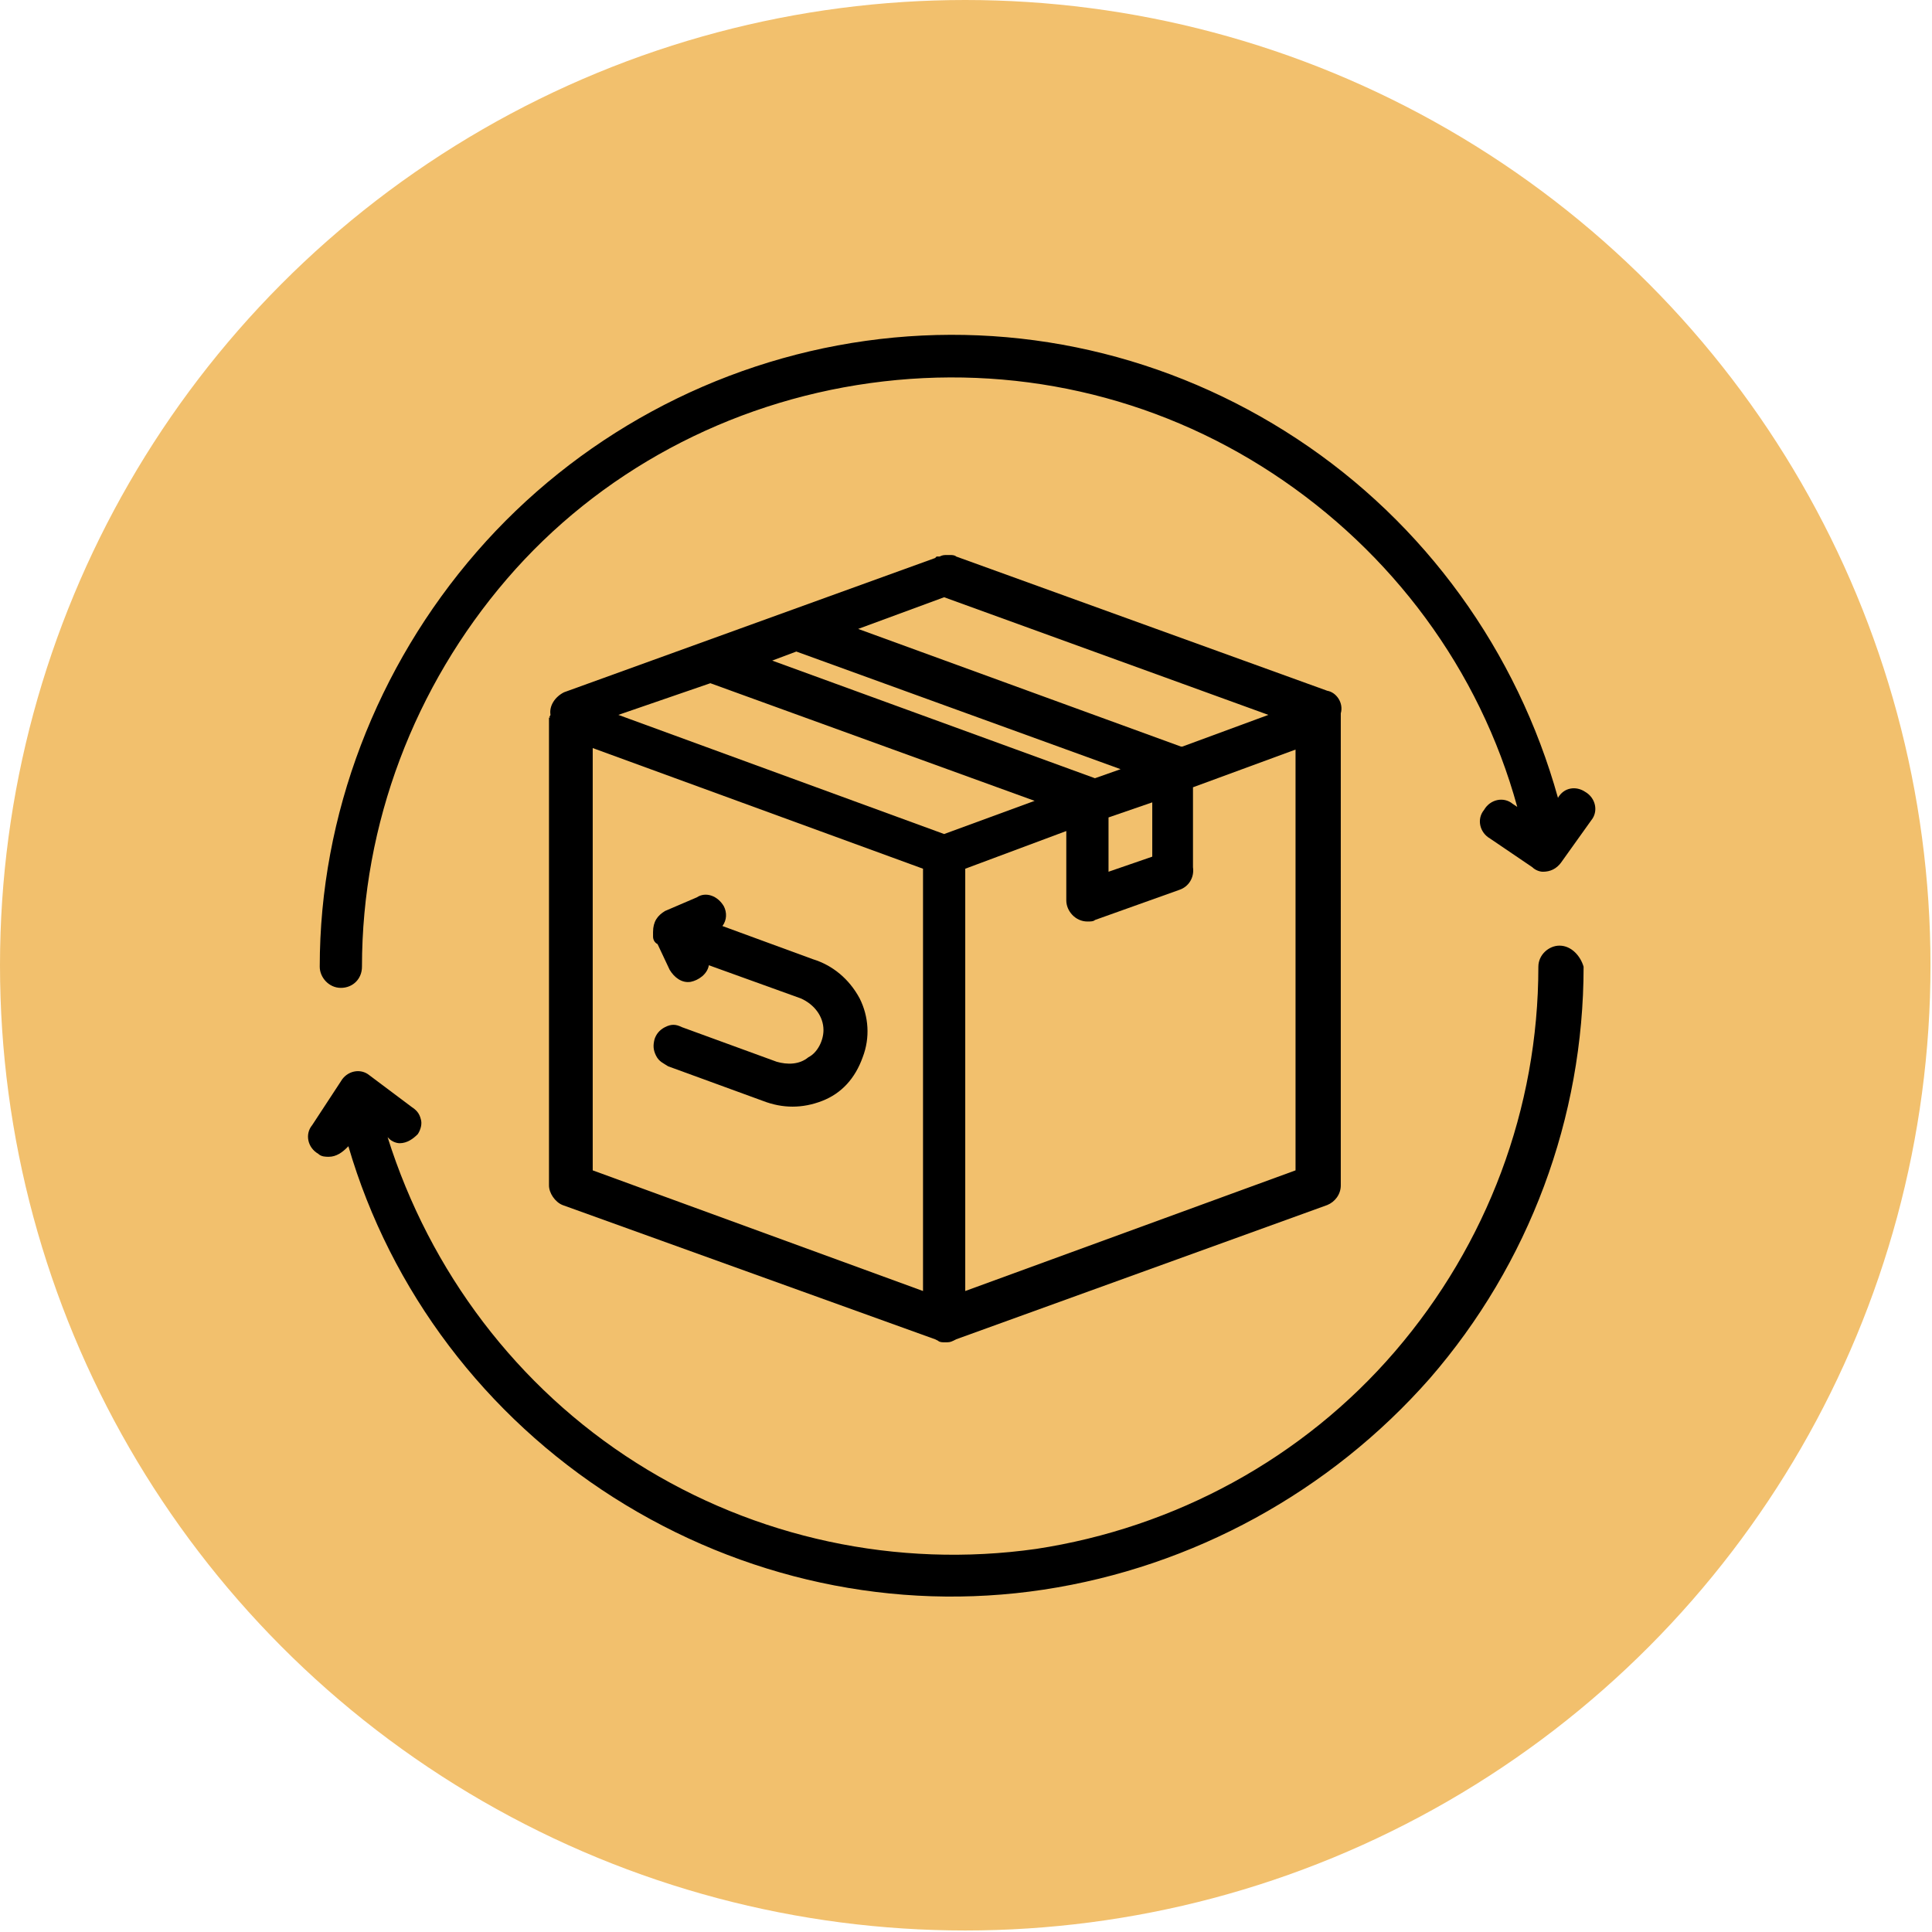
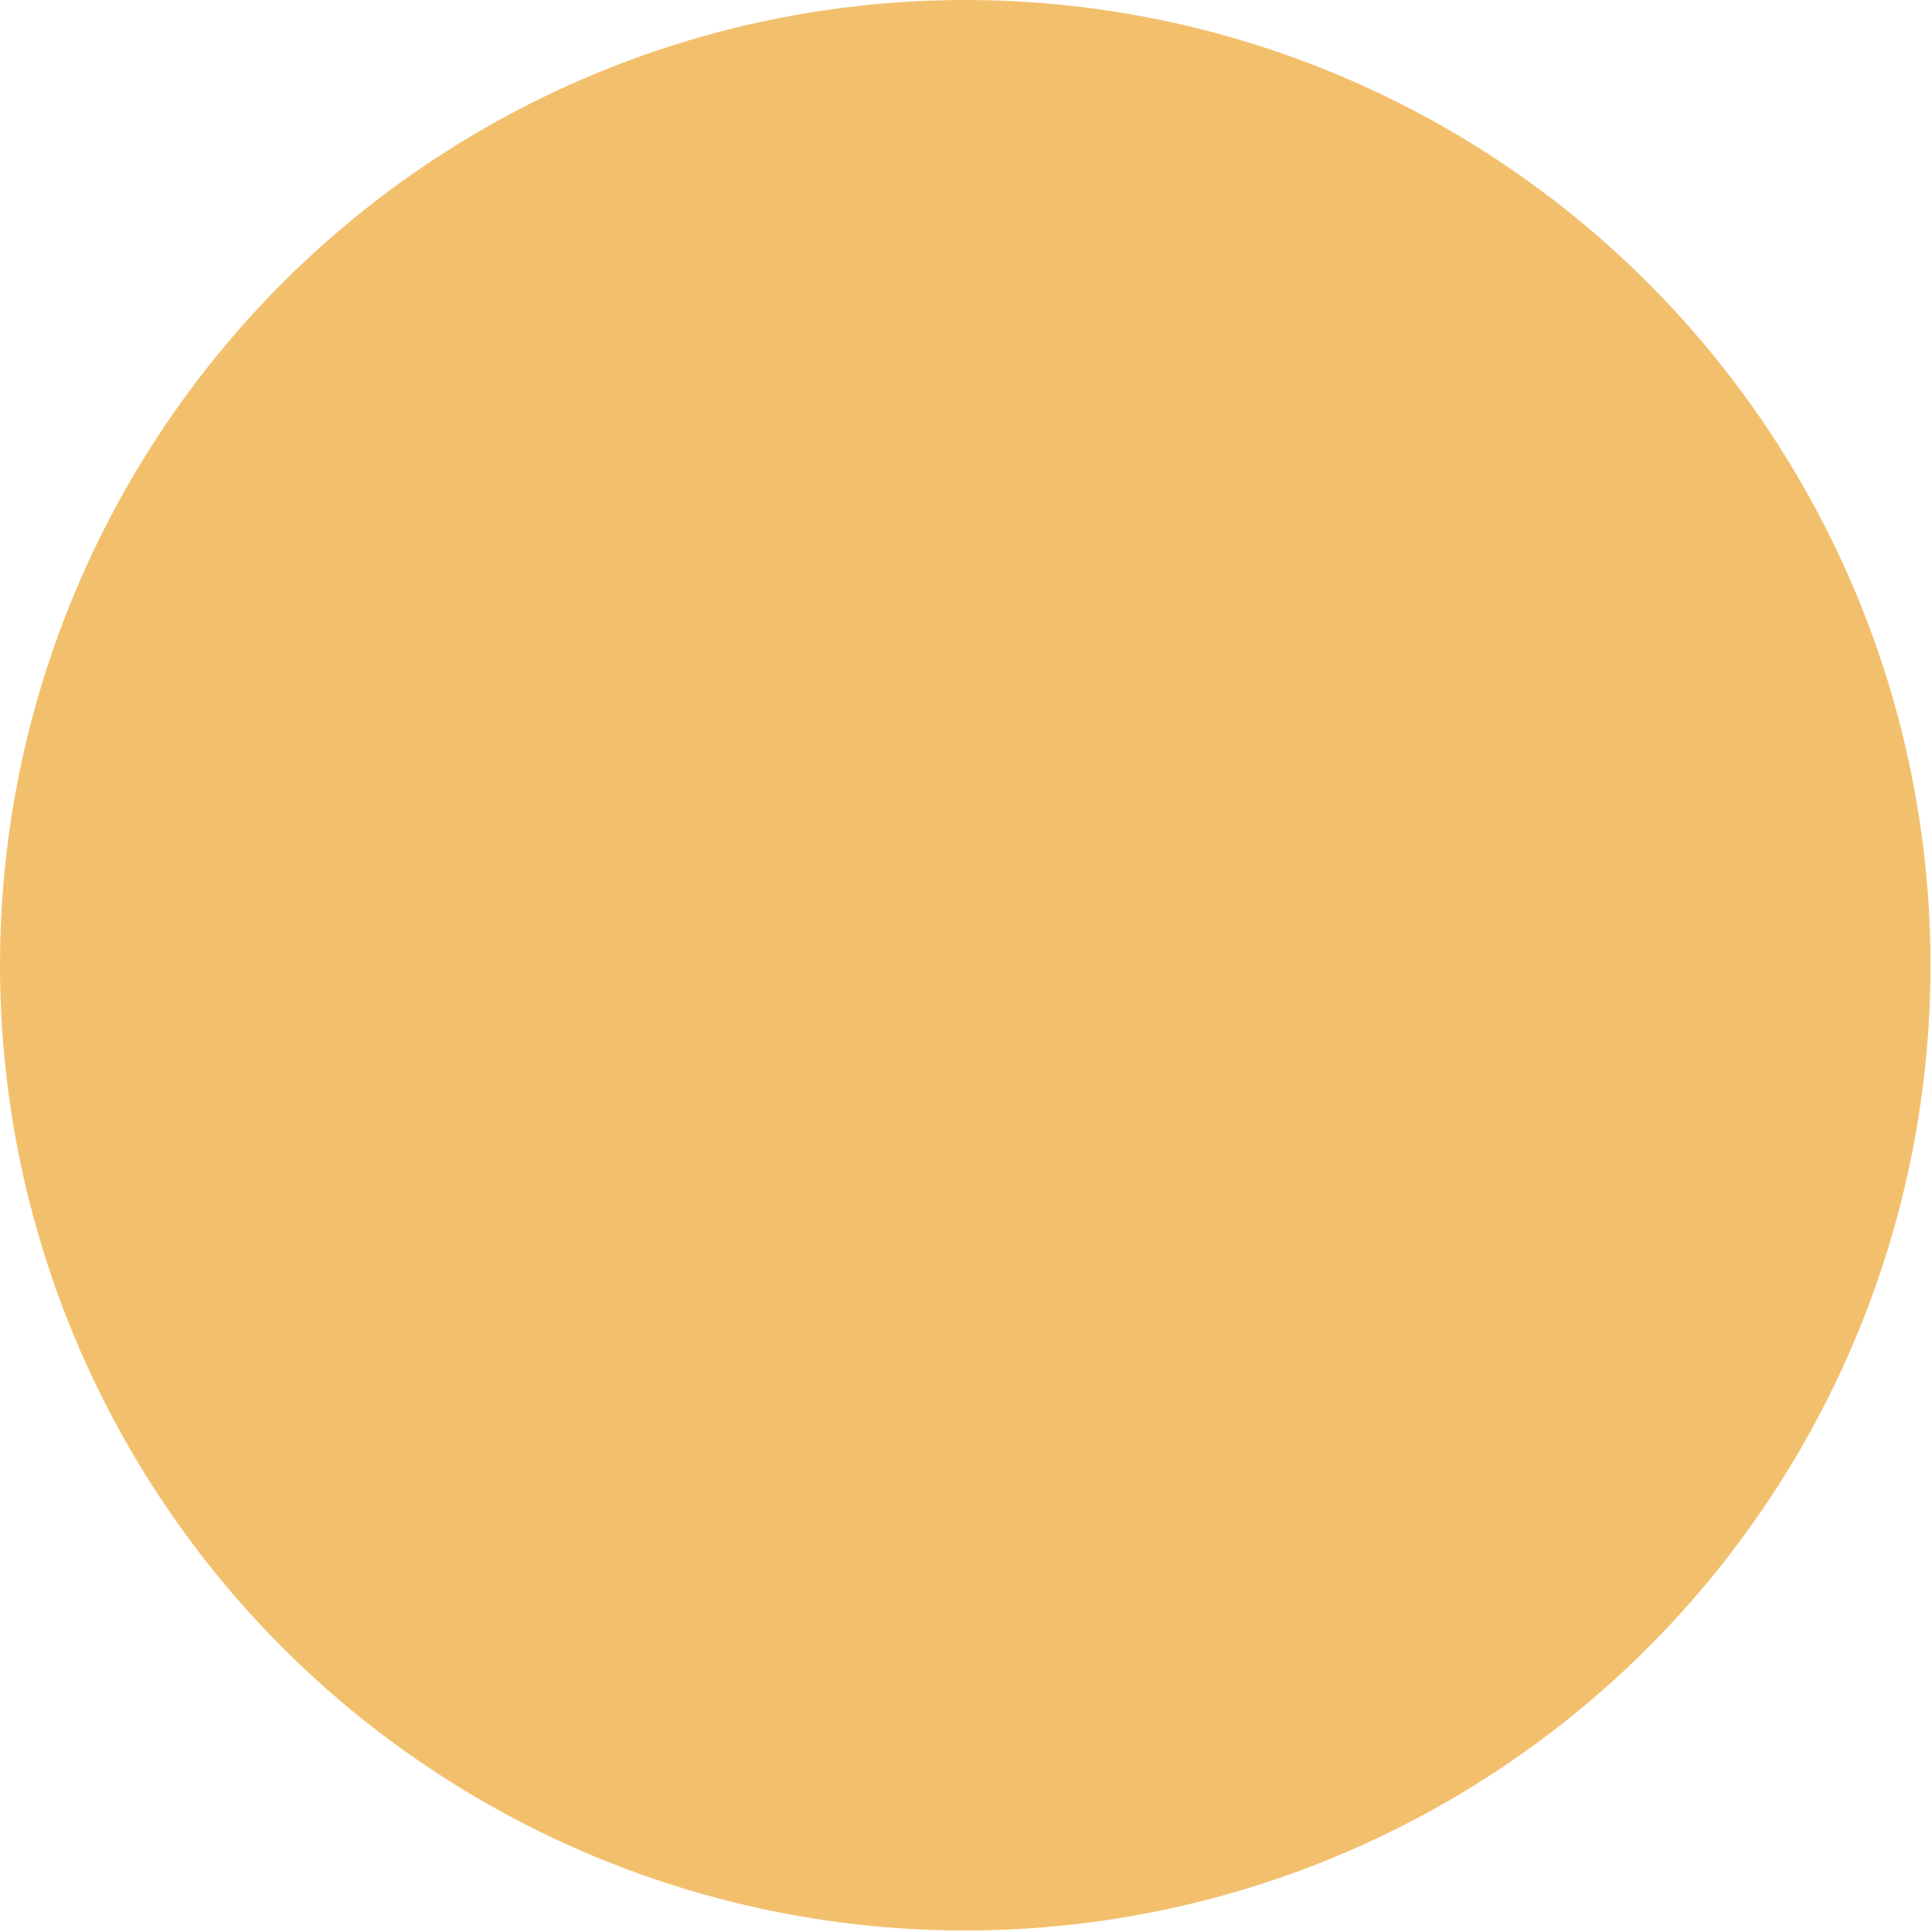
<svg xmlns="http://www.w3.org/2000/svg" version="1.1" id="Calque_1" x="0px" y="0px" viewBox="0 0 128.1 128.1" style="enable-background:new 0 0 128.1 128.1;" xml:space="preserve">
  <style type="text/css">
	.st0{fill:#F2C06D;}
</style>
  <circle class="st0" cx="64" cy="64" r="64" />
  <g>
-     <path d="M36.4,47.6L36.4,47.6v31c0,0.5,0.4,1.1,0.9,1.3L62,88.8l0.2,0.1c0.1,0.1,0.3,0.1,0.4,0.1h0.1c0.2,0,0.3,0,0.5-0.1l0.2-0.1   l24.6-8.9l0,0c0.5-0.2,0.9-0.7,0.9-1.3V47.7v-0.1c0-0.1,0-0.1,0-0.2v-0.1c0.2-0.7-0.3-1.4-0.9-1.5l-24.6-8.9   c-0.1-0.1-0.3-0.1-0.4-0.1h-0.2c-0.2,0-0.3,0-0.5,0.1h-0.2L62,37l-24.6,8.9c-0.6,0.3-1,0.9-0.9,1.5L36.4,47.6   C36.5,47.5,36.5,47.6,36.4,47.6L36.4,47.6z M39.3,49.6l21.9,8v28l-21.9-8V49.6z M85.9,77.6l-21.9,8v-28l6.7-2.5v4.6   c0,0.7,0.6,1.4,1.4,1.4c0.2,0,0.4,0,0.5-0.1l5.6-2l0,0c0.6-0.2,1-0.8,0.9-1.5c0-0.1,0-0.1,0-0.2v-5.1l6.8-2.5V77.6z M76.4,56.8   l-2.9,1v-3.6l2.9-1V56.8z M62.6,39.6l21.5,7.8l-5.7,2.1h-0.1l-21.4-7.8L62.6,39.6z M52.8,43.2L74.3,51l-1.7,0.6l-21.4-7.8   L52.8,43.2z M47.1,45.3l21.5,7.8l-6,2.2L41,47.4L47.1,45.3z" />
-     <path d="M53.9,63.6l-6-2.2c0.3-0.4,0.3-0.9,0.1-1.3c-0.4-0.7-1.2-1-1.8-0.6l-2.1,0.9l0,0c-0.5,0.3-0.8,0.7-0.8,1.4   c0,0.1,0,0.2,0,0.3c0,0.2,0.1,0.4,0.3,0.5l0.8,1.7c0.3,0.5,0.8,0.9,1.4,0.8c0.5-0.1,1.1-0.5,1.2-1.1l6.1,2.2   c0.9,0.4,1.5,1.2,1.5,2.1c0,0.7-0.4,1.5-1,1.8c-0.6,0.5-1.4,0.5-2.1,0.3l-6.3-2.3l0,0c-0.4-0.2-0.7-0.2-1.1,0   c-0.4,0.2-0.6,0.5-0.7,0.8c-0.1,0.4-0.1,0.7,0.1,1.1c0.2,0.4,0.5,0.5,0.8,0.7l6.3,2.3c1.3,0.5,2.6,0.5,3.9,0s2.2-1.5,2.7-2.9   c0.5-1.3,0.4-2.7-0.2-3.9C56.3,64.9,55.2,64,53.9,63.6L53.9,63.6z" />
-     <path d="M103.4,62.7c-0.7,0-1.4,0.6-1.4,1.4c0,9.4-3.4,18.4-9.5,25.5c-6.1,7.1-14.6,11.7-23.8,13.1C59.5,104,50.1,102,42.2,97   c-7.9-5-13.7-12.7-16.5-21.6l0.1,0.1c0.2,0.2,0.5,0.3,0.7,0.3c0.5,0,0.9-0.3,1.2-0.6c0.2-0.3,0.3-0.7,0.2-1   c-0.1-0.4-0.3-0.6-0.6-0.8l-2.8-2.1c-0.6-0.5-1.5-0.3-1.9,0.4l-1.9,2.9c-0.5,0.6-0.3,1.5,0.4,1.9c0.2,0.2,0.5,0.2,0.7,0.2   c0.5,0,0.9-0.3,1.2-0.6l0.1-0.1c2.8,9.6,9.1,17.9,17.6,23.3c8.5,5.4,18.6,7.6,28.5,6.1c9.9-1.5,19-6.5,25.6-14   c6.6-7.6,10.2-17.3,10.2-27.3C104.8,63.4,104.2,62.7,103.4,62.7L103.4,62.7z" />
-     <path d="M57.4,22.6c-10,1.4-19.2,6.4-25.8,14S21.2,54,21.2,64.1c0,0.7,0.6,1.4,1.4,1.4s1.4-0.6,1.4-1.4c0-9.5,3.5-18.6,9.6-25.7   s14.7-11.7,24.1-13c9.4-1.3,18.8,0.8,26.7,6c7.9,5.2,13.7,13,16.2,22.1l-0.3-0.2l0,0c-0.6-0.5-1.5-0.3-1.9,0.4   c-0.5,0.6-0.3,1.5,0.4,1.9l2.8,1.9c0.2,0.2,0.5,0.3,0.7,0.3c0.5,0,0.9-0.2,1.2-0.6l2-2.8c0.5-0.6,0.3-1.5-0.4-1.9l0,0   c-0.6-0.4-1.4-0.3-1.8,0.4c-2.7-9.7-8.8-18.2-17.3-23.8S67.4,21.2,57.4,22.6" />
-   </g>
+     </g>
</svg>